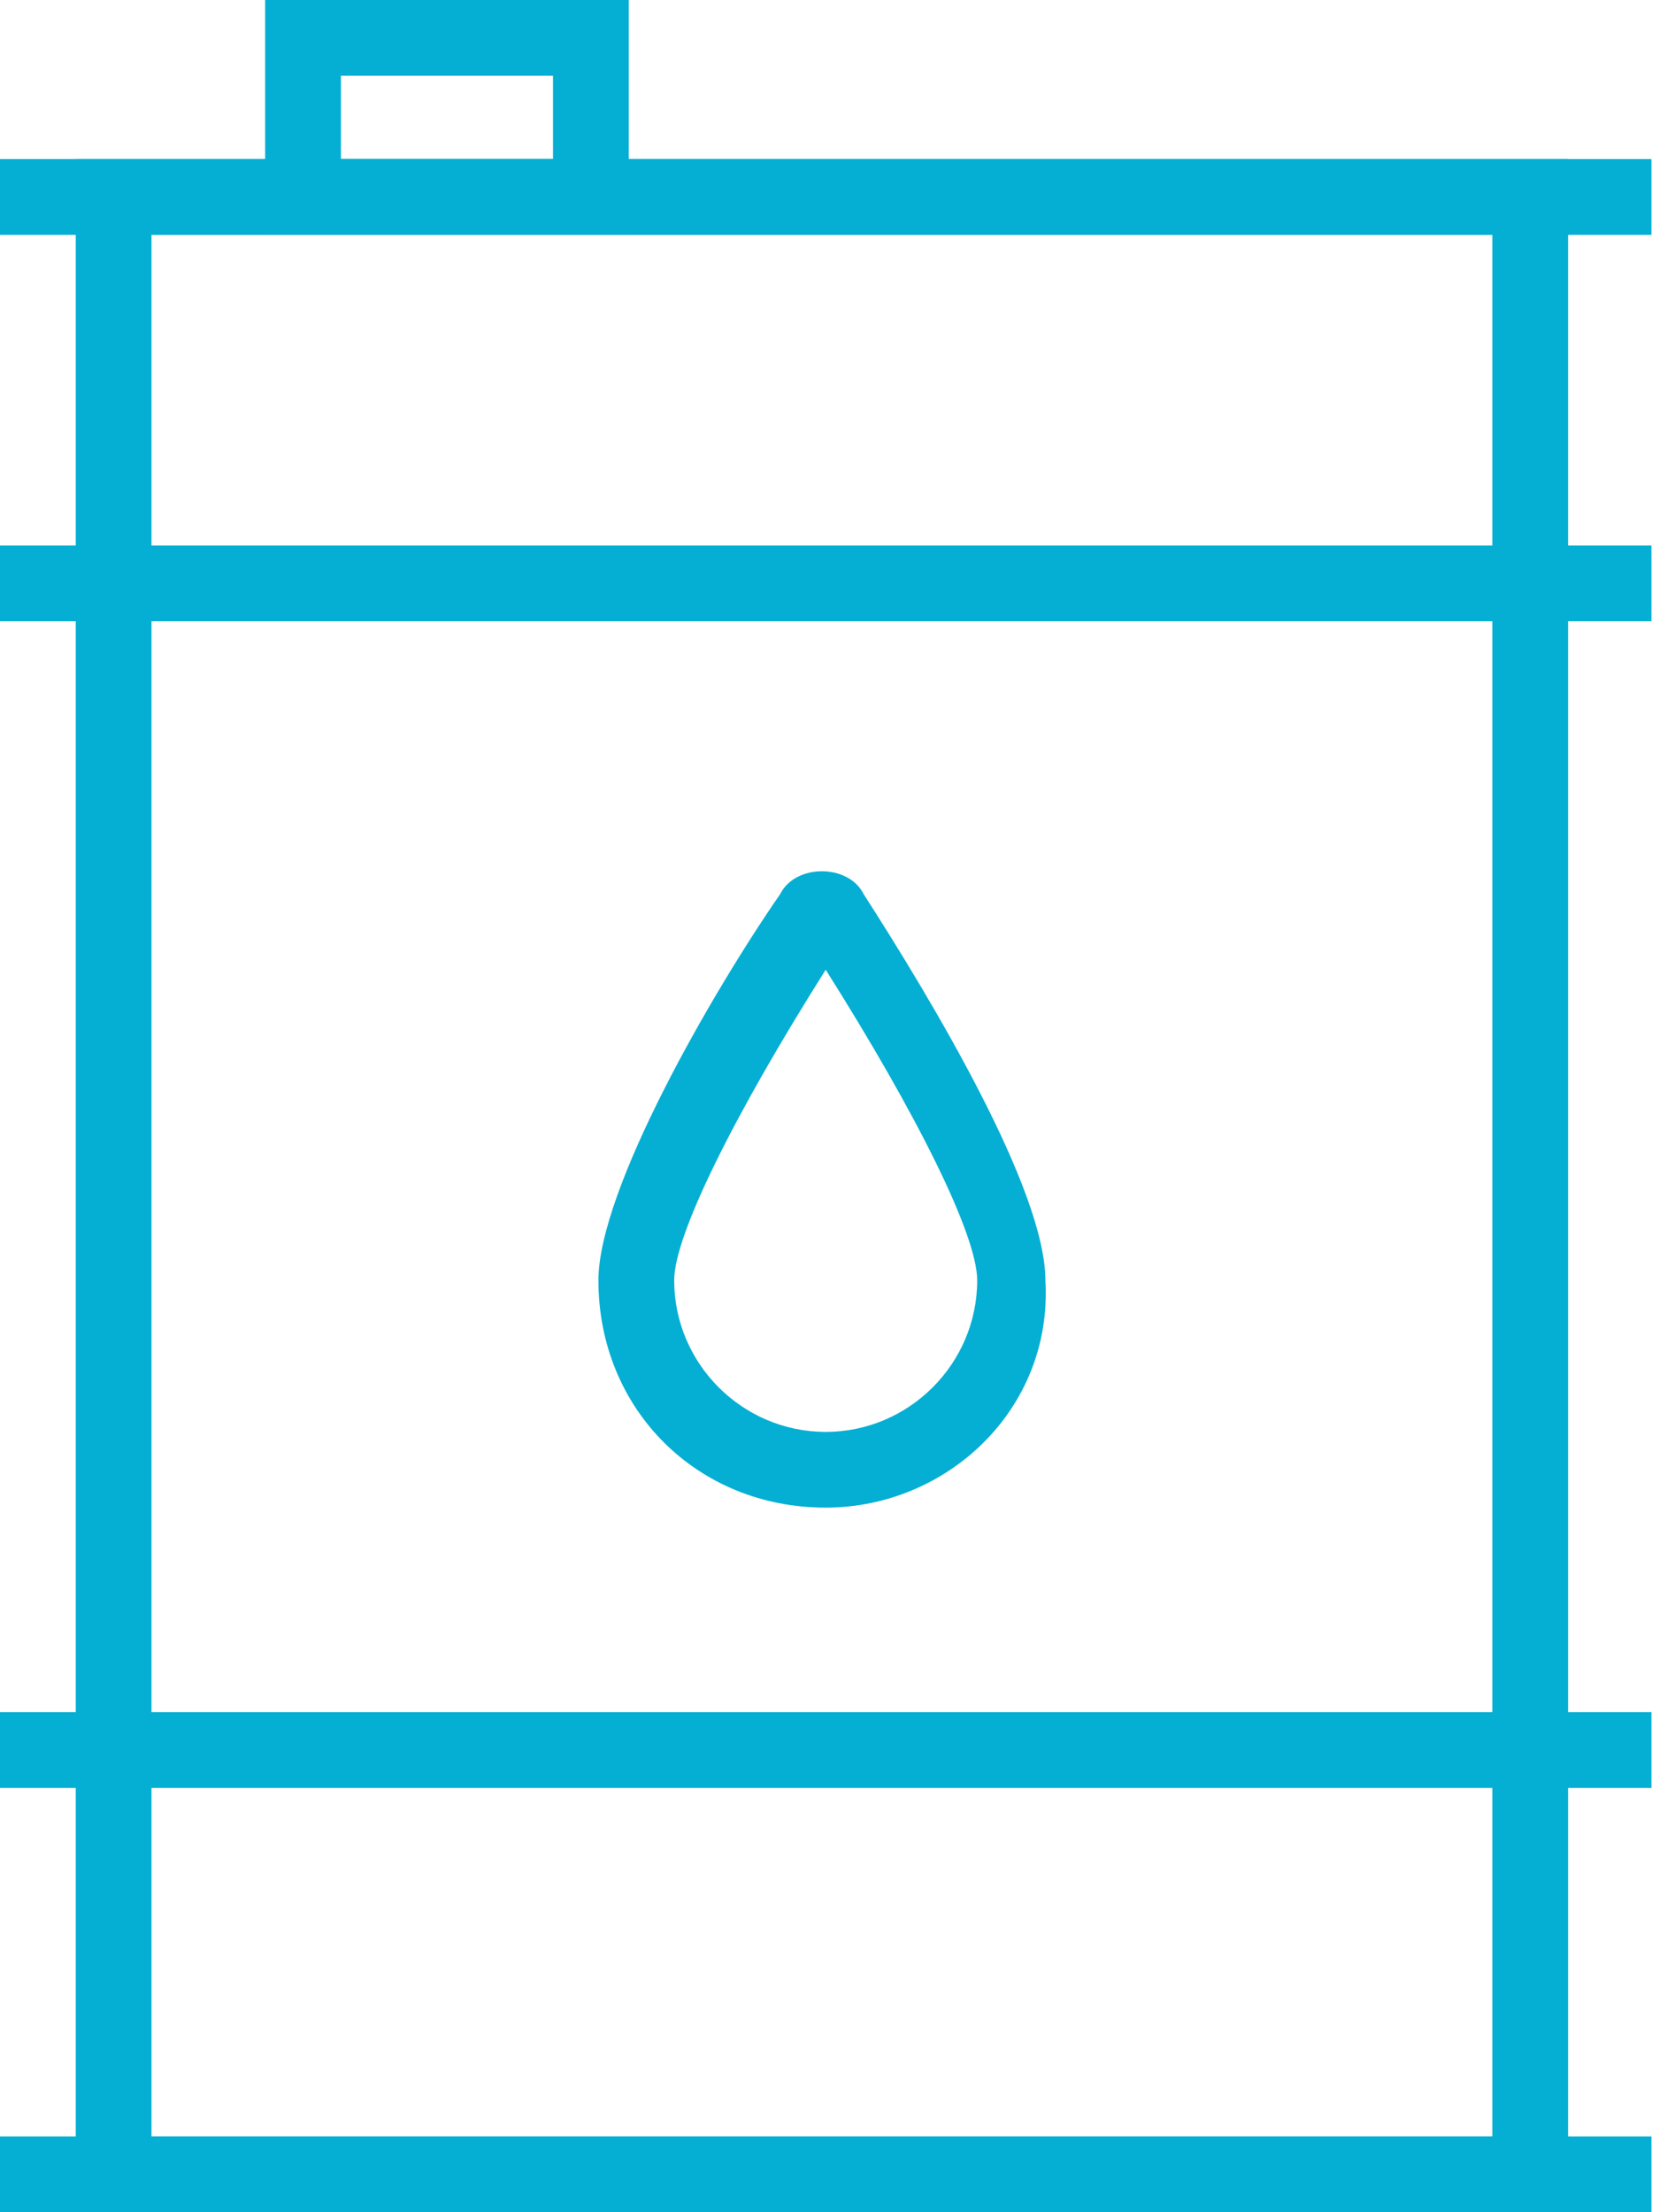
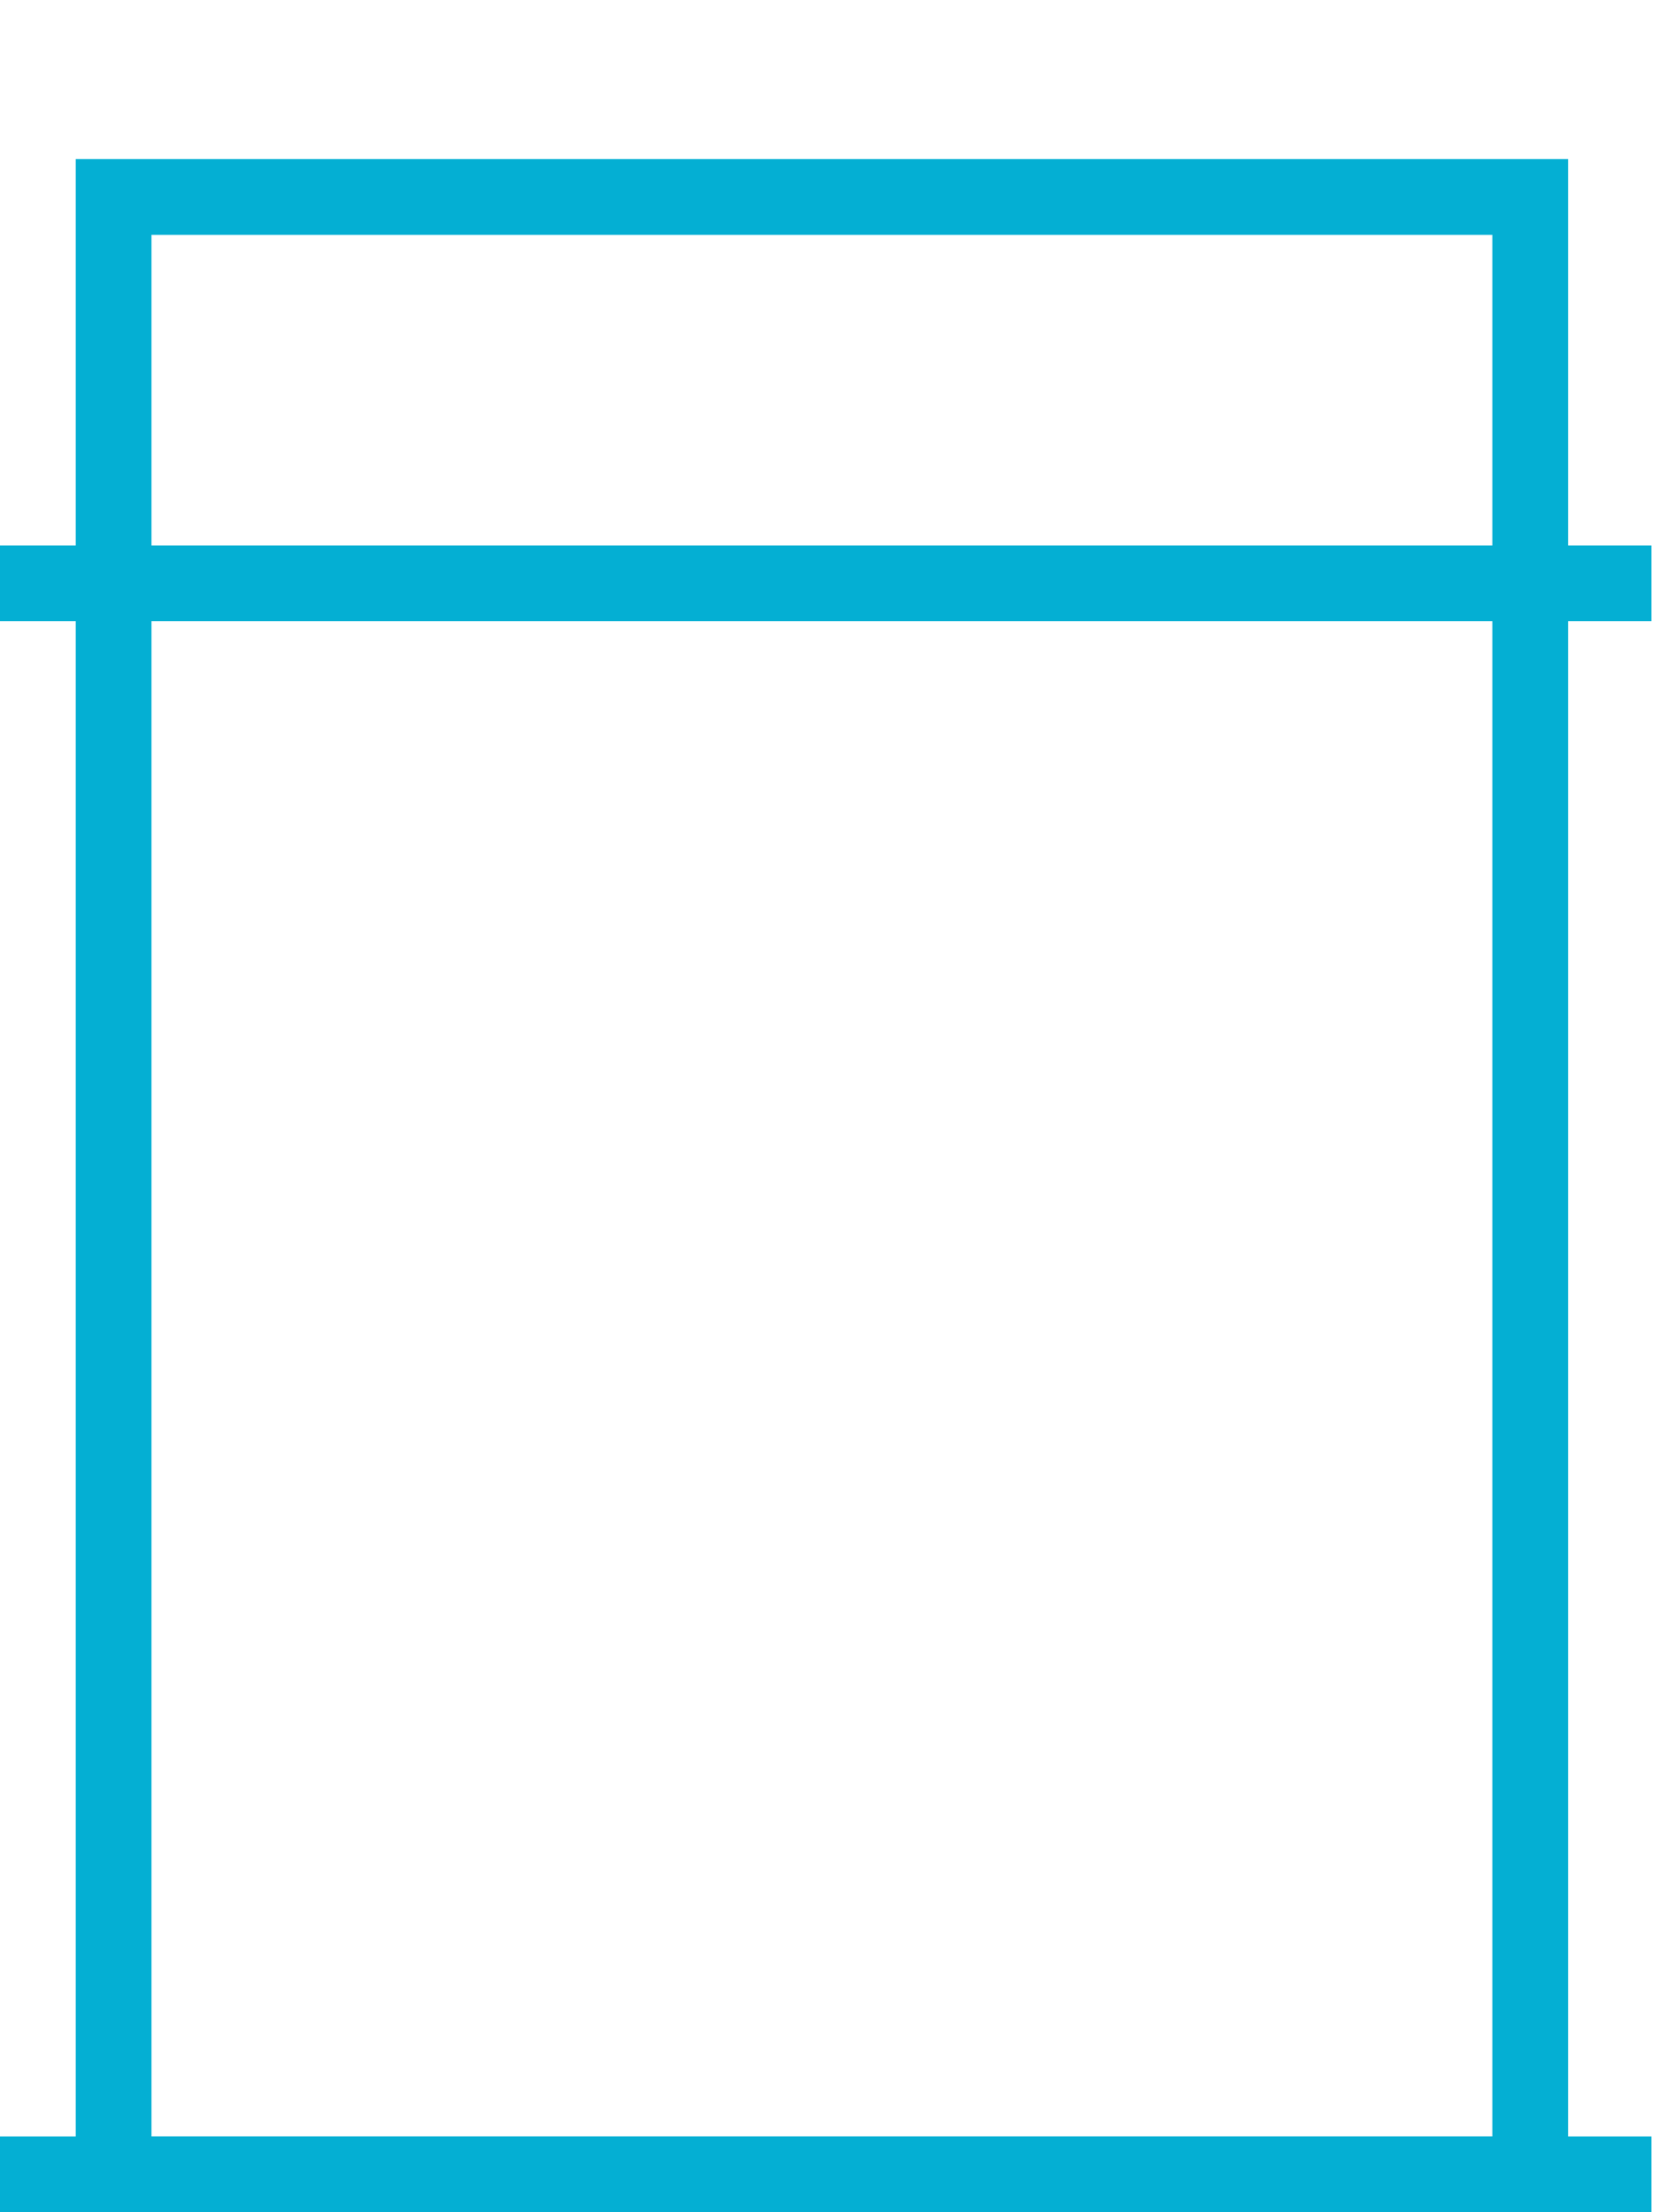
<svg xmlns="http://www.w3.org/2000/svg" width="45" height="60" viewBox="0 0 45 60" fill="none">
  <path d="M42.74 60H2.055V4.315H42.534V60H42.74ZM4.109 57.945H40.479V6.37H4.109V57.945Z" fill="#04AFD3" />
-   <path d="M22.397 40.89C18.904 40.89 16.232 38.219 16.232 34.726C16.232 32.26 19.315 26.918 21.164 24.247C21.575 23.425 23.013 23.425 23.424 24.247C25.273 27.123 28.356 32.26 28.356 34.726C28.561 38.219 25.684 40.89 22.397 40.89ZM22.397 26.301C19.931 30.206 18.287 33.493 18.287 34.726C18.287 36.986 20.137 38.836 22.397 38.836C24.657 38.836 26.506 36.986 26.506 34.726C26.506 33.493 24.863 30.206 22.397 26.301Z" fill="#04AFD3" />
-   <path d="M44.794 4.315H0V6.37H44.794V4.315Z" fill="#04AFD3" />
  <path d="M44.794 14.794H0V16.849H44.794V14.794Z" fill="#04AFD3" />
  <path d="M44.794 57.945H0V60H44.794V57.945Z" fill="#04AFD3" />
-   <path d="M44.794 46.438H0V48.493H44.794V46.438Z" fill="#04AFD3" />
-   <path d="M17.055 6.37H7.192V0H17.055V6.37ZM9.247 4.315H15V2.055H9.247V4.315Z" fill="#04AFD3" />
</svg>